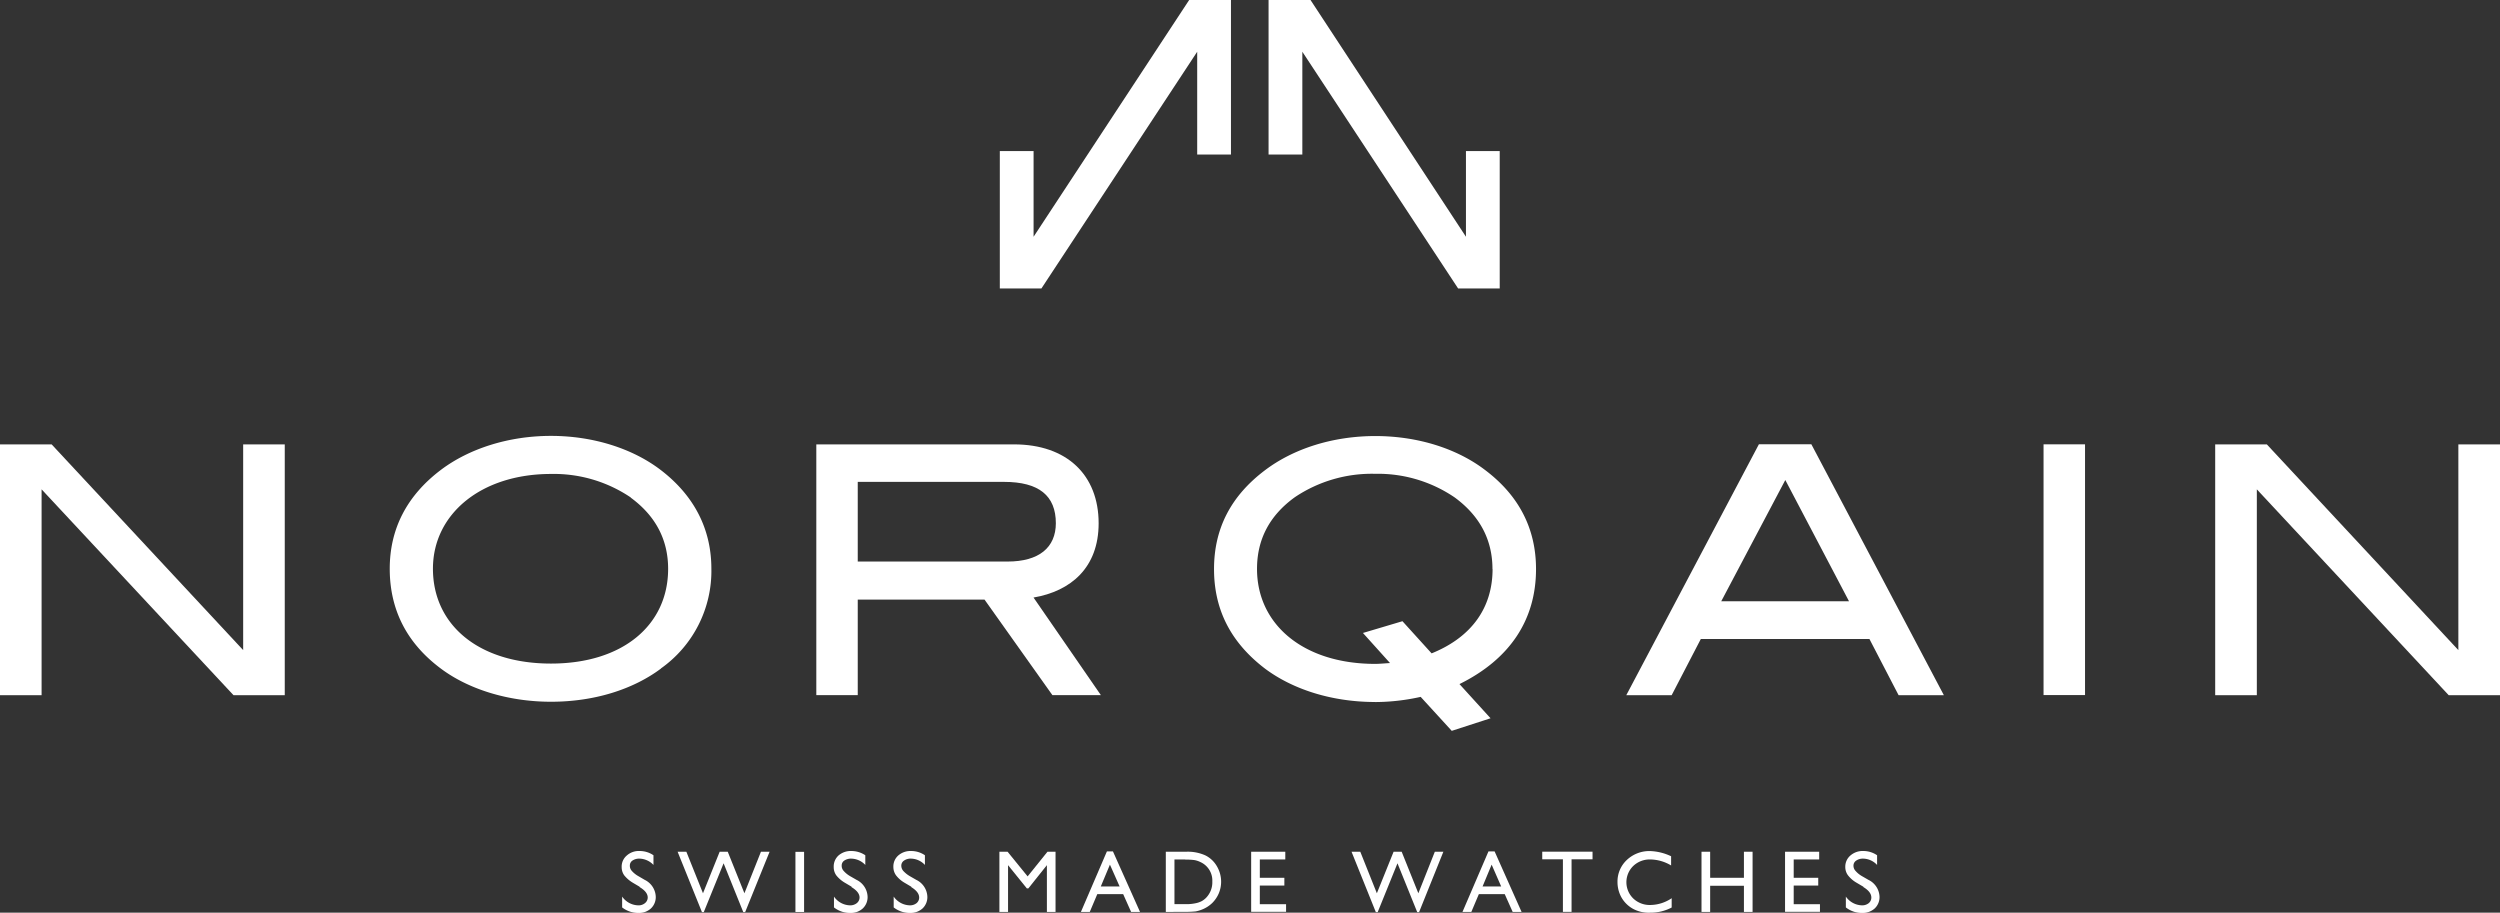
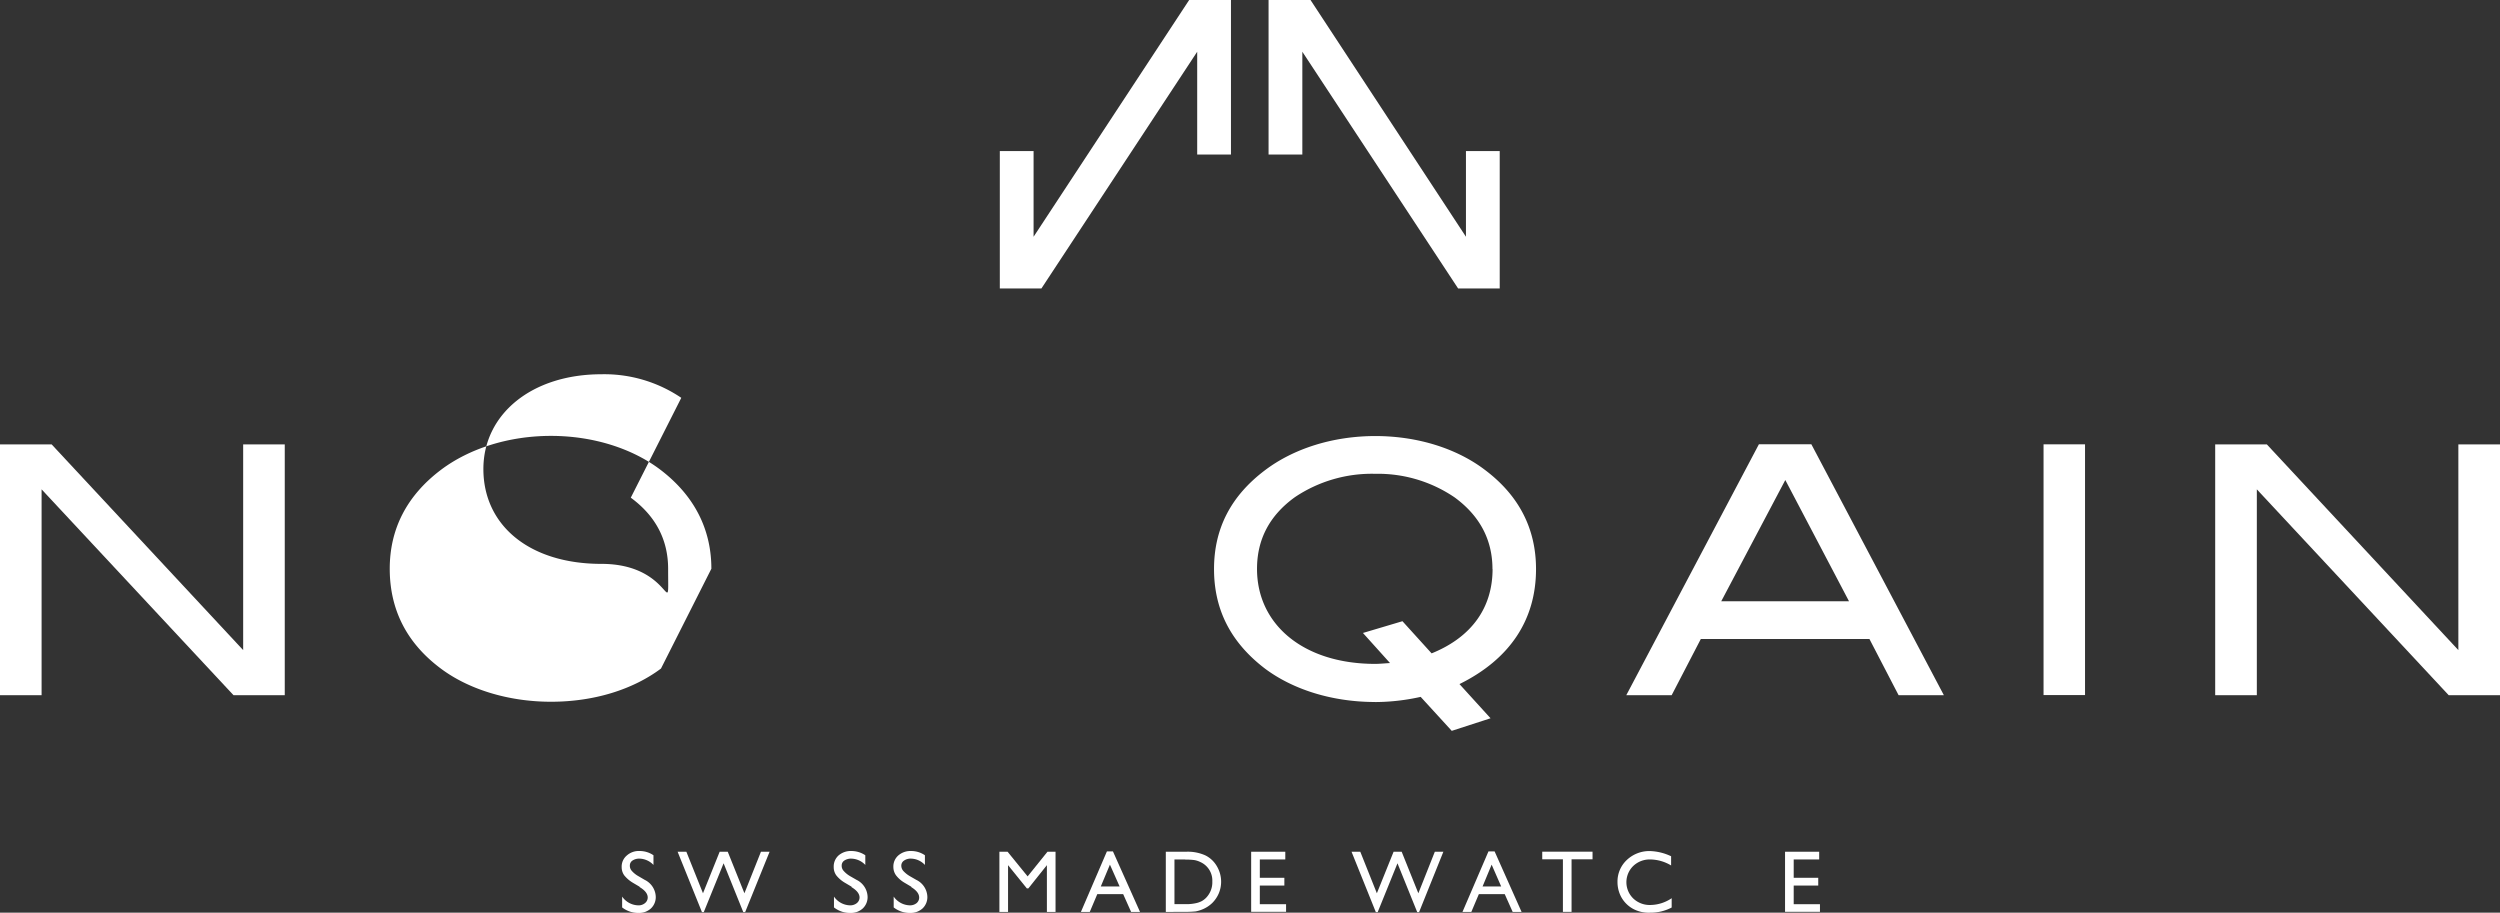
<svg xmlns="http://www.w3.org/2000/svg" viewBox="0 0 482.69 176.21">
  <rect x="0" y="0" width="482.69" height="176.21" fill="#333333" stroke="none" />
  <defs>
    <style>.cls-1{fill:#fff;}</style>
  </defs>
  <g id="レイヤー_2" data-name="レイヤー 2">
    <g id="レイヤー_1-2" data-name="レイヤー 1">
      <polygon class="cls-1" points="45.08 134.22 8.03 94.48 8.03 134.22 0 134.22 0 85.8 9.97 85.8 46.95 125.52 46.95 85.8 54.98 85.8 54.98 134.22 45.08 134.22" />
-       <path class="cls-1" d="M203.19,134.21l-13.1-18.44H165.61v18.44h-8V85.8h38.18c10.17,0,16.33,5.89,16.33,15.24,0,8.56-5.36,13.1-12.57,14.33l13,18.84Zm.67-33.17c0-5.34-3.27-8-10-8H165.61v15.38h28.95c6,0,9.3-2.67,9.3-7.43" />
      <path class="cls-1" d="M265.55,135.54c-8.44,0-16-2.46-21.34-6.47-6.54-5-9.81-11.32-9.81-19.2s3.31-14.17,9.88-19.11c5.43-4.1,13-6.57,21.27-6.57s15.84,2.47,21.2,6.57c6.55,4.94,9.82,11.35,9.82,19.11,0,9.77-5,17.38-14.78,22.21l6,6.6-7.49,2.43-6-6.56a41,41,0,0,1-8.81,1m22.67-25.67c0-5.68-2.47-10.3-7.3-13.84a26.33,26.33,0,0,0-15.37-4.56A26.63,26.63,0,0,0,250,96c-4.9,3.54-7.3,8.16-7.3,13.84,0,10.77,9,18.34,22.81,18.34.87,0,1.8-.1,2.87-.16l-5.23-5.81,7.63-2.27,5.63,6.21c7.75-3.14,11.77-8.83,11.77-16.31" />
      <path class="cls-1" d="M366.57,134.22l-5.63-10.85H328.39l-5.63,10.85H314L339.6,85.78h10.13l25.58,48.44ZM344.7,92.68l-12.37,23.41H357Z" />
      <rect class="cls-1" x="394.56" y="85.79" width="8.01" height="48.41" />
      <polygon class="cls-1" points="472.78 134.22 435.74 94.48 435.74 134.22 427.7 134.22 427.7 85.8 437.67 85.8 474.65 125.52 474.65 85.8 482.69 85.8 482.69 134.22 472.78 134.22" />
      <polygon class="cls-1" points="193.04 55.7 193.04 29.17 199.56 29.17 199.56 45.71 229.6 0 237.67 0 237.67 29.84 231.15 29.84 231.15 9.99 201.07 55.7 193.04 55.7" />
      <polygon class="cls-1" points="281.53 55.7 251.45 9.99 251.45 29.84 244.93 29.84 244.93 0 253.03 0 283.04 45.71 283.04 29.17 289.56 29.17 289.56 55.7 281.53 55.7" />
-       <path class="cls-1" d="M127.62,129.08c-5.35,4-12.82,6.41-21.23,6.41S90.28,133,85,129c-6.48-4.88-9.75-11.29-9.75-19.19,0-7.74,3.34-14.15,9.88-19.09,5.4-4.07,13-6.56,21.25-6.56s15.82,2.49,21.16,6.56c6.47,4.94,9.81,11.42,9.81,19.09a23.06,23.06,0,0,1-9.74,19.25m-5.81-33a26.5,26.5,0,0,0-15.42-4.55c-13.51,0-22.79,7.75-22.79,18.29,0,10.89,8.88,18.32,22.79,18.32S129,120.65,129,109.83c0-5.6-2.4-10.21-7.21-13.74" />
+       <path class="cls-1" d="M127.62,129.08c-5.35,4-12.82,6.41-21.23,6.41S90.28,133,85,129c-6.48-4.88-9.75-11.29-9.75-19.19,0-7.74,3.34-14.15,9.88-19.09,5.4-4.07,13-6.56,21.25-6.56s15.82,2.49,21.16,6.56c6.47,4.94,9.81,11.42,9.81,19.09m-5.81-33a26.5,26.5,0,0,0-15.42-4.55c-13.51,0-22.79,7.75-22.79,18.29,0,10.89,8.88,18.32,22.79,18.32S129,120.65,129,109.83c0-5.6-2.4-10.21-7.21-13.74" />
      <path class="cls-1" d="M123.48,171.2l-1.27-.75a6.21,6.21,0,0,1-1.69-1.45,2.71,2.71,0,0,1-.49-1.6,2.79,2.79,0,0,1,1-2.23,3.46,3.46,0,0,1,2.47-.86,4.72,4.72,0,0,1,2.67.82V167a3.84,3.84,0,0,0-2.72-1.22,2.32,2.32,0,0,0-1.33.37,1.14,1.14,0,0,0-.51,1,1.45,1.45,0,0,0,.38,1,4.8,4.8,0,0,0,1.24,1l1.25.73a3.77,3.77,0,0,1,2.13,3.23,3,3,0,0,1-.93,2.29,3.41,3.41,0,0,1-2.42.87,5.1,5.1,0,0,1-3.14-1.07v-2.09a3.89,3.89,0,0,0,3.11,1.69,1.91,1.91,0,0,0,1.29-.42,1.4,1.4,0,0,0,.54-1.09c0-.71-.51-1.38-1.54-2" />
      <polygon class="cls-1" points="146.92 164.45 148.59 164.45 143.87 176.11 143.51 176.11 139.71 166.68 135.88 176.11 135.53 176.11 130.83 164.45 132.52 164.45 135.73 172.47 138.95 164.45 140.51 164.45 143.73 172.47 146.92 164.45" />
-       <rect class="cls-1" x="153.58" y="164.47" width="1.67" height="11.61" />
      <path class="cls-1" d="M164.42,171.2l-1.27-.75a5.92,5.92,0,0,1-1.69-1.45,2.71,2.71,0,0,1-.49-1.6,2.87,2.87,0,0,1,.93-2.23,3.6,3.6,0,0,1,2.5-.86,4.82,4.82,0,0,1,2.67.82V167a3.84,3.84,0,0,0-2.72-1.22,2.34,2.34,0,0,0-1.33.37,1.14,1.14,0,0,0-.51,1,1.45,1.45,0,0,0,.38,1,5,5,0,0,0,1.22,1l1.27.73a3.77,3.77,0,0,1,2.13,3.23,3,3,0,0,1-.93,2.29,3.41,3.41,0,0,1-2.43.87,5,5,0,0,1-3.13-1.07v-2.09a3.88,3.88,0,0,0,3.11,1.69,2,2,0,0,0,1.29-.42,1.4,1.4,0,0,0,.54-1.09c0-.71-.52-1.38-1.54-2" />
      <path class="cls-1" d="M175.94,171.2l-1.27-.75A5.65,5.65,0,0,1,173,169a2.72,2.72,0,0,1-.51-1.6,2.82,2.82,0,0,1,.95-2.23,3.56,3.56,0,0,1,2.47-.86,4.68,4.68,0,0,1,2.67.82V167a3.76,3.76,0,0,0-2.69-1.22,2.21,2.21,0,0,0-1.33.37,1.17,1.17,0,0,0-.54,1,1.55,1.55,0,0,0,.38,1,5.62,5.62,0,0,0,1.24,1l1.27.73a3.76,3.76,0,0,1,2.14,3.23,3,3,0,0,1-.93,2.29,3.48,3.48,0,0,1-2.45.87,5.06,5.06,0,0,1-3.12-1.07v-2.09a3.91,3.91,0,0,0,3.12,1.69,2,2,0,0,0,1.29-.42,1.39,1.39,0,0,0,.51-1.09c0-.71-.51-1.38-1.51-2" />
      <polygon class="cls-1" points="202.24 164.45 203.8 164.45 203.8 176.07 202.13 176.07 202.13 167.04 198.55 171.53 198.26 171.53 194.63 167.04 194.63 176.07 192.96 176.07 192.96 164.45 194.54 164.45 198.41 169.21 202.24 164.45" />
      <path class="cls-1" d="M213.72,164.38h1.16l5.23,11.69h-1.72l-1.53-3.43h-5l-1.45,3.43h-1.71Zm2.45,6.77-1.87-4.21-1.76,4.21Z" />
      <path class="cls-1" d="M225.09,176.07V164.45H229a8.25,8.25,0,0,1,3.76.72,5.28,5.28,0,0,1,2.19,2.08,5.85,5.85,0,0,1,.82,3,5.77,5.77,0,0,1-.45,2.23,5.83,5.83,0,0,1-1.29,1.89,6,6,0,0,1-1.95,1.24,6.37,6.37,0,0,1-1.23.36,20.17,20.17,0,0,1-2.09.09Zm3.74-10.13h-2.07v8.63h2.12a8.42,8.42,0,0,0,1.93-.17A4.41,4.41,0,0,0,232,174a3.79,3.79,0,0,0,.85-.64,4.3,4.3,0,0,0,1.22-3.16,3.91,3.91,0,0,0-2.31-3.76,4.25,4.25,0,0,0-1.16-.38,11.74,11.74,0,0,0-1.74-.09" />
      <polygon class="cls-1" points="241.57 164.45 248.16 164.45 248.16 165.94 243.24 165.94 243.24 169.48 247.98 169.48 247.98 170.98 243.24 170.98 243.24 174.58 248.31 174.58 248.31 176.05 241.57 176.05 241.57 164.45" />
      <polygon class="cls-1" points="277.03 164.45 278.68 164.45 273.99 176.11 273.63 176.11 269.82 166.68 266 176.11 265.64 176.11 260.95 164.45 262.64 164.45 265.84 172.47 269.07 164.45 270.63 164.45 273.85 172.47 277.03 164.45" />
      <path class="cls-1" d="M287.39,164.38h1.18l5.21,11.69h-1.72l-1.53-3.43h-5l-1.45,3.43h-1.71Zm2.45,6.77L288,166.94l-1.75,4.21Z" />
      <polygon class="cls-1" points="297.77 164.44 307.48 164.44 307.48 165.91 303.43 165.91 303.43 176.06 301.76 176.06 301.76 165.91 297.77 165.91 297.77 164.44" />
      <path class="cls-1" d="M322.76,173.37v1.85a8.81,8.81,0,0,1-4.21,1,6.36,6.36,0,0,1-3.31-.78,5.83,5.83,0,0,1-2.16-2.14,6.08,6.08,0,0,1-.78-3,5.69,5.69,0,0,1,1.81-4.27,6.31,6.31,0,0,1,4.47-1.71,10.27,10.27,0,0,1,4.07,1v1.78a8,8,0,0,0-4-1.16,4.61,4.61,0,0,0-3.3,1.25,4.38,4.38,0,0,0,0,6.29,4.59,4.59,0,0,0,3.32,1.25,7.46,7.46,0,0,0,4.11-1.32" />
-       <polygon class="cls-1" points="336.71 164.45 338.38 164.45 338.38 176.07 336.71 176.07 336.71 171.02 330.19 171.02 330.19 176.07 328.52 176.07 328.52 164.45 330.19 164.45 330.19 169.48 336.71 169.48 336.71 164.45" />
      <polygon class="cls-1" points="344.65 164.45 351.24 164.45 351.24 165.94 346.32 165.94 346.32 169.48 351.06 169.48 351.06 170.98 346.32 170.98 346.32 174.58 351.39 174.58 351.39 176.05 344.65 176.05 344.65 164.45" />
-       <path class="cls-1" d="M359.76,171.2l-1.27-.75A5.65,5.65,0,0,1,356.8,169a2.66,2.66,0,0,1-.52-1.6,2.83,2.83,0,0,1,1-2.23,3.58,3.58,0,0,1,2.49-.86,4.66,4.66,0,0,1,2.65.82V167a3.76,3.76,0,0,0-2.69-1.22,2.27,2.27,0,0,0-1.33.37,1.17,1.17,0,0,0-.54,1,1.47,1.47,0,0,0,.4,1,4.81,4.81,0,0,0,1.22,1l1.27.73a3.76,3.76,0,0,1,2.14,3.23,3,3,0,0,1-.93,2.29,3.48,3.48,0,0,1-2.45.87,5,5,0,0,1-3.12-1.07v-2.09a3.91,3.91,0,0,0,3.12,1.69,2,2,0,0,0,1.29-.42,1.39,1.39,0,0,0,.51-1.09c0-.71-.49-1.38-1.51-2" />
    </g>
  </g>
</svg>